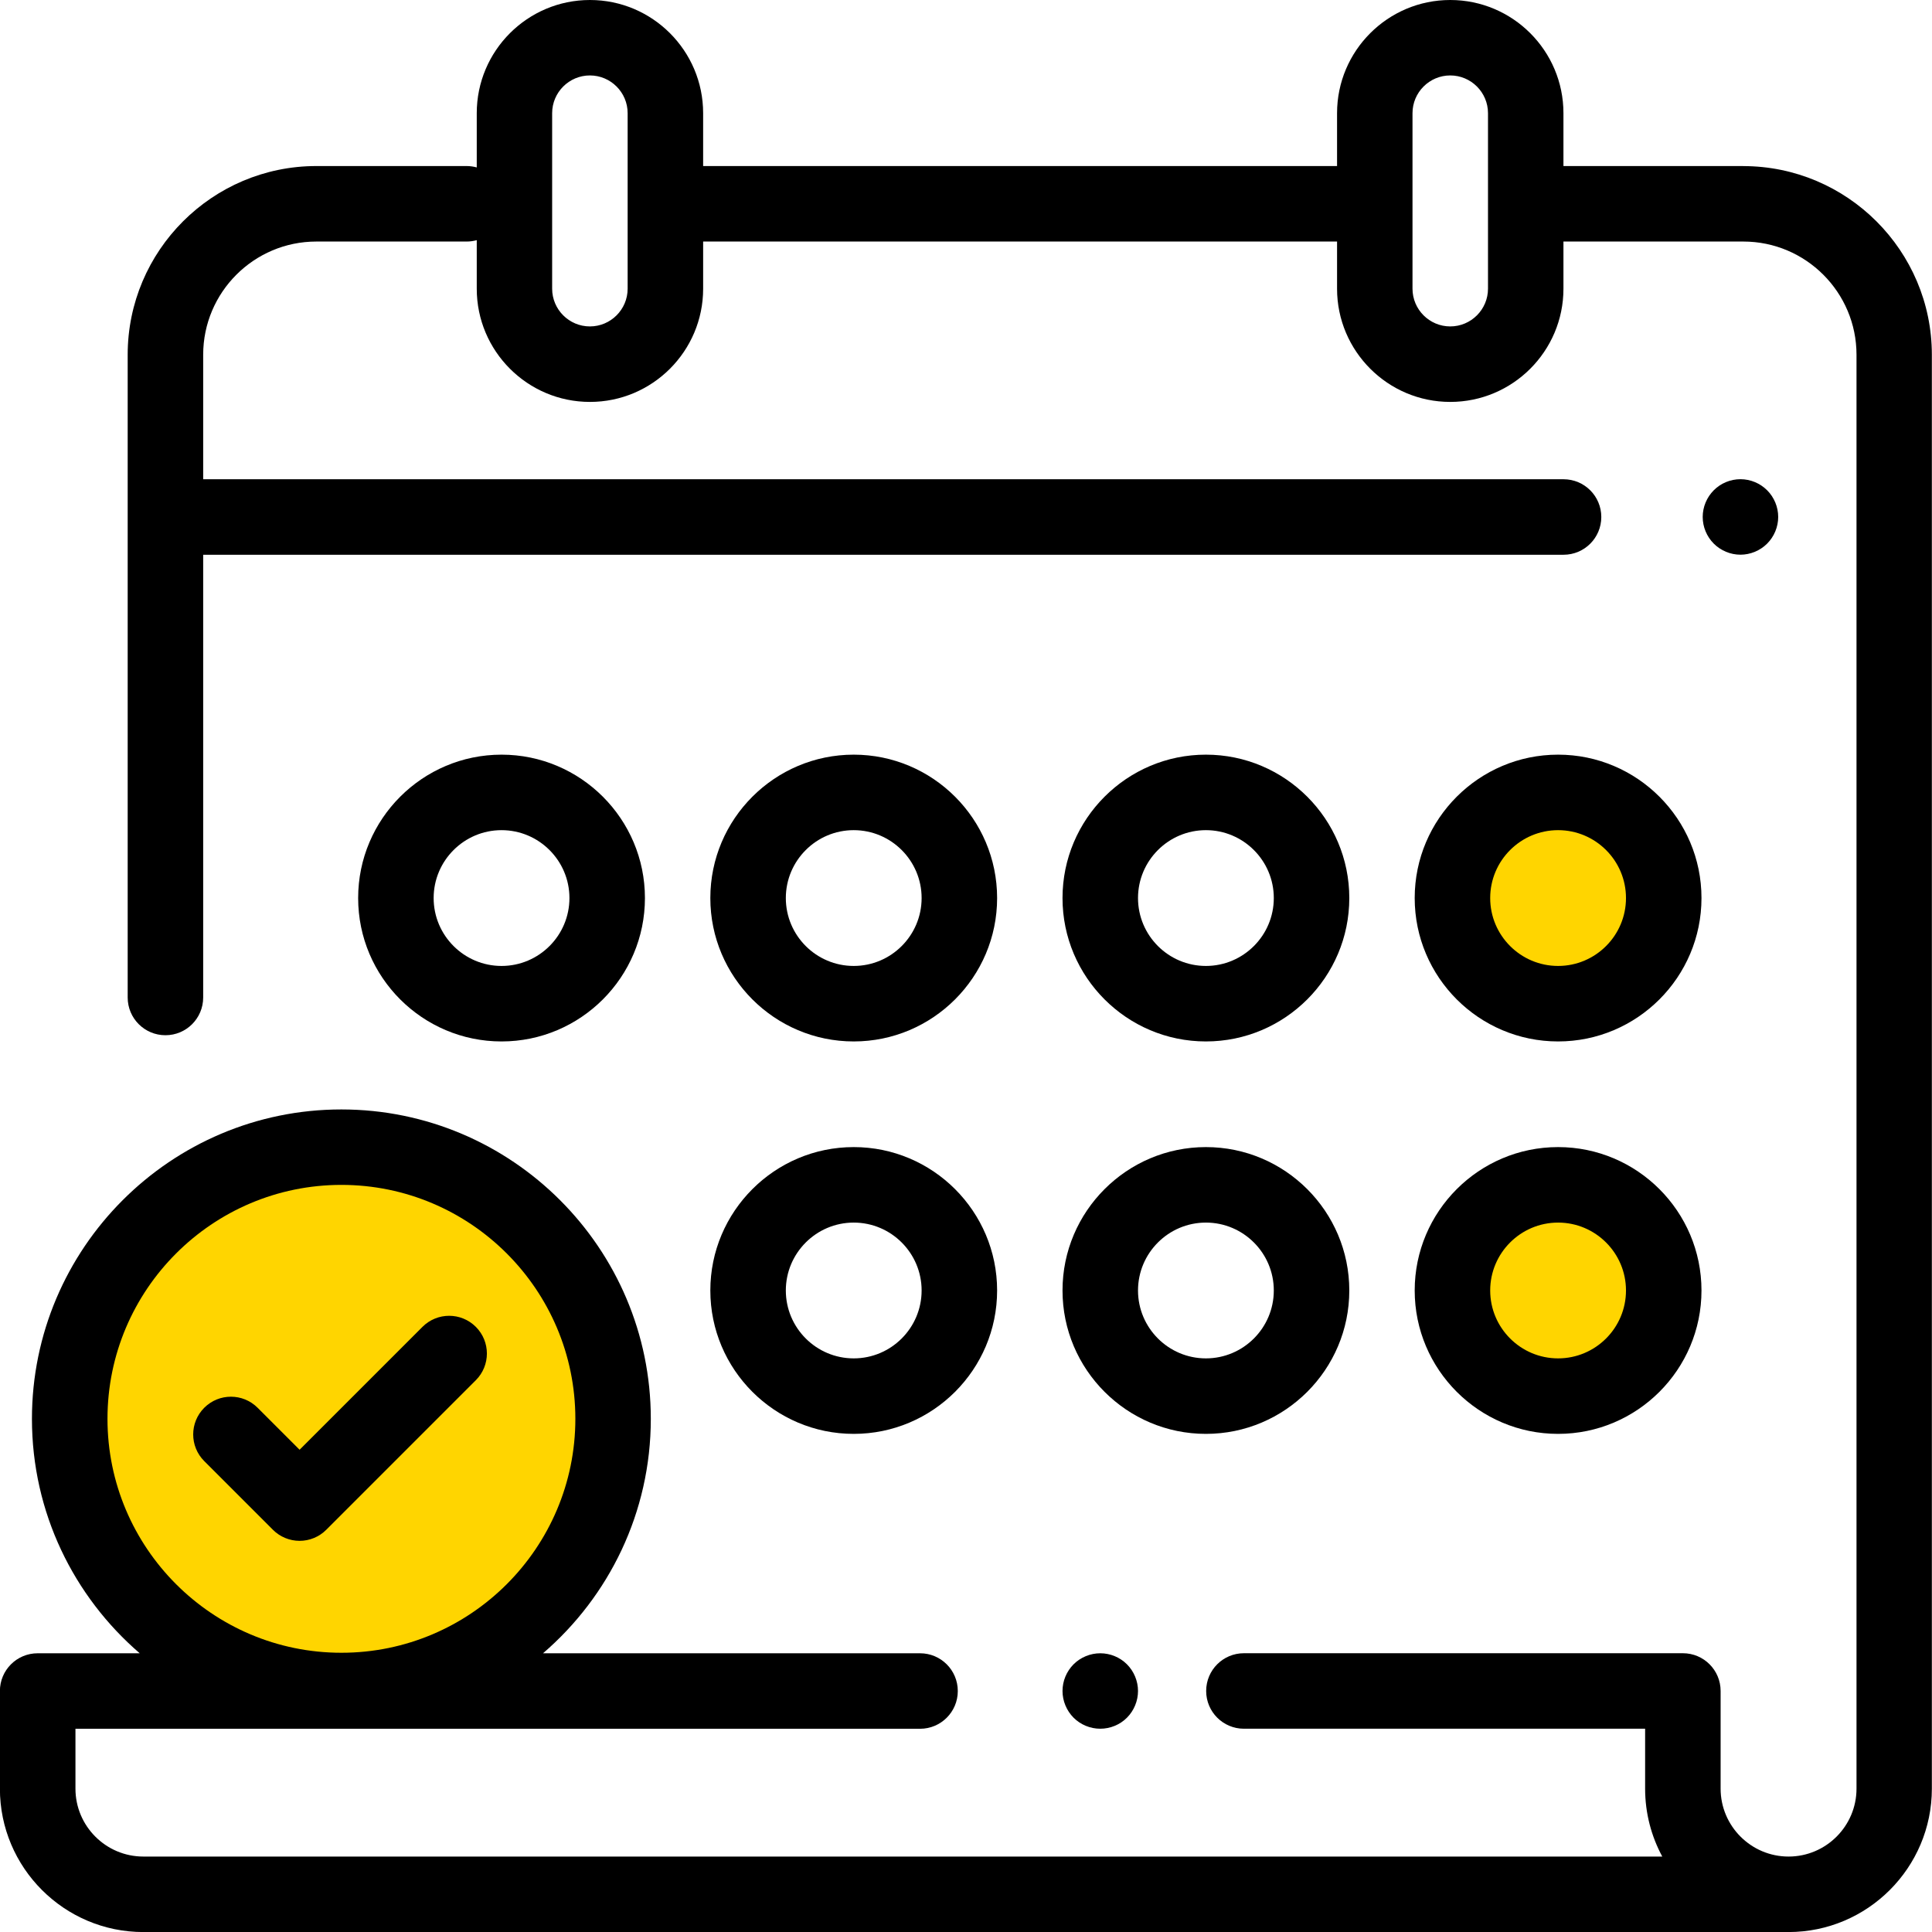
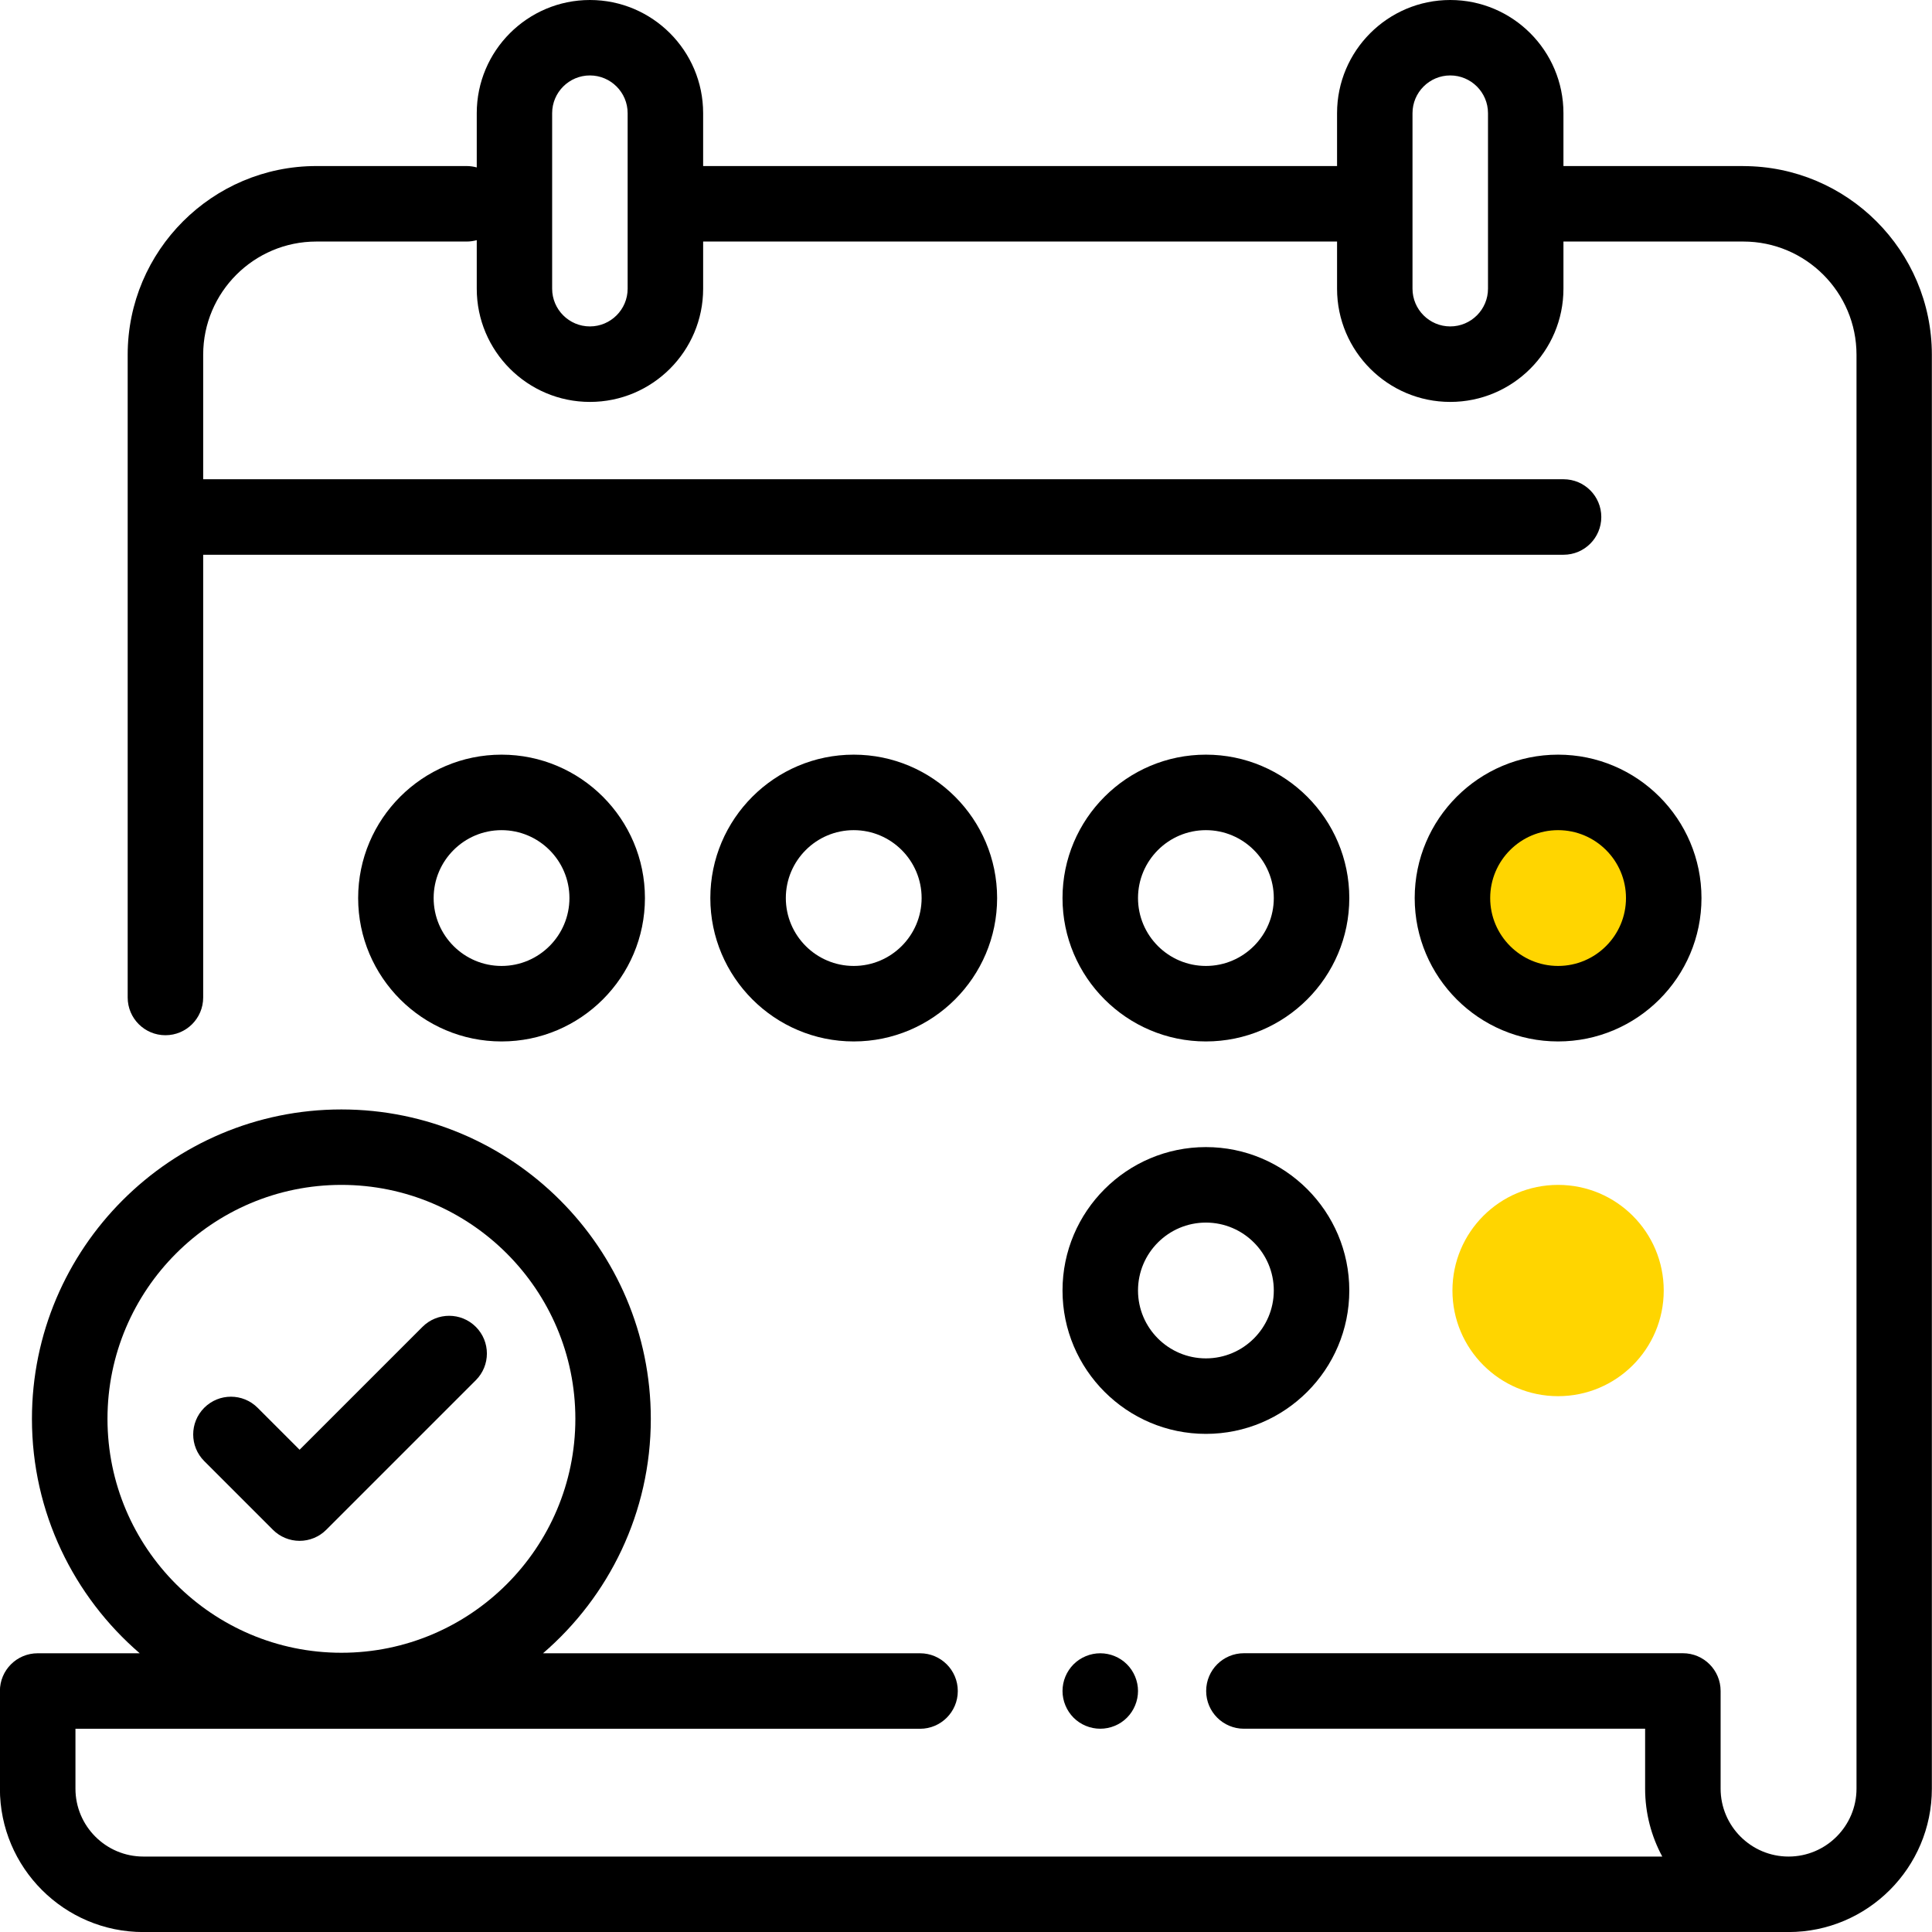
<svg xmlns="http://www.w3.org/2000/svg" xml:space="preserve" width="20.571mm" height="20.571mm" version="1.1" style="shape-rendering:geometricPrecision; text-rendering:geometricPrecision; image-rendering:optimizeQuality; fill-rule:evenodd; clip-rule:evenodd" viewBox="0 0 378.74 378.74">
  <defs>
    <style type="text/css">
   
    .fil1 {fill:black}
    .fil0 {fill:#FFD500}
   
  </style>
  </defs>
  <g id="Layer_x0020_1">
    <g id="_2180326957296">
      <path class="fil0" d="M305.44 273.7l0 0c-11.44,0 -20.71,-9.27 -20.71,-20.71l0 0c0,-11.44 9.27,-20.71 20.71,-20.71l0 0c11.44,0 20.71,9.27 20.71,20.71l0 0c0,11.44 -9.27,20.71 -20.71,20.71z" />
      <path class="fil0" d="M305.44 196.77l0 0c-11.44,0 -20.71,-9.27 -20.71,-20.71l0 0c0,-11.44 9.27,-20.71 20.71,-20.71l0 0c11.44,0 20.71,9.27 20.71,20.71l0 0c0,11.44 -9.27,20.71 -20.71,20.71z" />
-       <path class="fil0" d="M120.19 278.14c0,-29.42 -23.84,-53.26 -53.26,-53.26 -29.41,0 -53.26,23.84 -53.26,53.26 0,29.41 23.85,53.26 53.26,53.26 29.42,0 53.26,-23.85 53.26,-53.26z" />
      <path class="fil1" d="M341.75 32.55l-35.26 0 0 -10.36c0,-12.24 -9.95,-22.19 -22.19,-22.19 -12.24,0 -22.19,9.95 -22.19,22.19l0 10.36 -124.27 0 0 -10.36c0,-12.24 -9.95,-22.19 -22.19,-22.19 -12.24,0 -22.19,9.95 -22.19,22.19l0 10.63c-0.63,-0.17 -1.29,-0.27 -1.97,-0.27l-29.47 0c-20.39,0 -36.99,16.59 -36.99,36.99l0 126c0,4.09 3.31,7.4 7.4,7.4 4.09,0 7.4,-3.31 7.4,-7.4l0 -86.79 266.68 0c4.09,0 7.4,-3.31 7.4,-7.4 0,-4.09 -3.31,-7.4 -7.4,-7.4l-266.68 0 0 -24.41c0,-12.24 9.95,-22.19 22.19,-22.19l29.47 0c0.68,0 1.34,-0.1 1.97,-0.27l0 9.52c0,12.24 9.95,22.19 22.19,22.19 12.24,0 22.19,-9.95 22.19,-22.19l0 -9.25 124.27 0 0 9.25c0,12.24 9.96,22.19 22.19,22.19 12.24,0 22.19,-9.95 22.19,-22.19l0 -9.25 35.26 0c12.24,0 22.19,9.95 22.19,22.19l0 281.09c0,7.34 -5.97,13.32 -13.32,13.32 -7.34,0 -13.32,-5.97 -13.32,-13.32l0 -19.14c0,-4.09 -3.31,-7.4 -7.4,-7.4l-86.05 0c-4.09,0 -7.4,3.31 -7.4,7.4 0,4.09 3.31,7.4 7.4,7.4l78.65 0 0 11.74c0,4.82 1.22,9.35 3.36,13.32l-297.76 0c-7.34,0 -13.31,-5.97 -13.31,-13.31l0 -11.74 165.57 0c4.09,0 7.4,-3.31 7.4,-7.4 0,-4.09 -3.31,-7.4 -7.4,-7.4l-73.91 0c12.93,-11.13 21.13,-27.6 21.13,-45.95 0,-33.45 -27.21,-60.66 -60.66,-60.66 -33.45,0 -60.66,27.21 -60.66,60.66 0,18.36 8.21,34.82 21.13,45.95l-20.01 0c-4.09,0 -7.4,3.31 -7.4,7.4l0 19.14c0,15.5 12.61,28.11 28.11,28.11l322.51 0c15.5,0 28.11,-12.61 28.11,-28.11l0 -281.09c0,-20.39 -16.59,-36.99 -36.99,-36.99zm-218.71 24.04c0,4.08 -3.32,7.4 -7.4,7.4 -4.08,0 -7.4,-3.32 -7.4,-7.4l0 -34.4c0,-4.08 3.32,-7.4 7.4,-7.4 4.08,0 7.4,3.32 7.4,7.4l-0 34.4zm168.66 0c0,4.08 -3.32,7.4 -7.4,7.4 -4.08,0 -7.4,-3.32 -7.4,-7.4l0 -34.4c0,-4.08 3.32,-7.4 7.4,-7.4 4.08,0 7.4,3.32 7.4,7.4l0 34.4zm-270.63 221.55c0,-25.29 20.57,-45.86 45.86,-45.86 25.29,0 45.86,20.57 45.86,45.86 0,25.29 -20.57,45.86 -45.86,45.86 -25.29,0 -45.86,-20.57 -45.86,-45.86z" />
-       <path class="fil1" d="M341.19 108.74c1.94,0 3.85,-0.79 5.23,-2.17 1.38,-1.38 2.17,-3.28 2.17,-5.23 0,-1.95 -0.79,-3.85 -2.17,-5.23 -1.38,-1.38 -3.28,-2.17 -5.23,-2.17 -1.95,0 -3.86,0.79 -5.23,2.17 -1.38,1.38 -2.17,3.28 -2.17,5.23 0,1.95 0.79,3.85 2.17,5.23 1.38,1.38 3.28,2.17 5.23,2.17z" />
      <path class="fil1" d="M210.46 326.26c-1.38,1.38 -2.17,3.28 -2.17,5.23 0,1.95 0.79,3.85 2.17,5.24 1.38,1.38 3.28,2.16 5.23,2.16 1.95,0 3.86,-0.78 5.23,-2.16 1.38,-1.38 2.17,-3.29 2.17,-5.24 0,-1.94 -0.79,-3.85 -2.17,-5.23 -1.38,-1.38 -3.28,-2.16 -5.23,-2.16 -1.94,0 -3.85,0.78 -5.23,2.16z" />
-       <path class="fil1" d="M167.36 281.09c15.5,0 28.11,-12.61 28.11,-28.11 0,-15.5 -12.61,-28.11 -28.11,-28.11 -15.5,0 -28.11,12.61 -28.11,28.11 0,15.5 12.61,28.11 28.11,28.11zm0 -41.42c7.34,0 13.31,5.97 13.31,13.31 0,7.34 -5.97,13.31 -13.31,13.31 -7.34,0 -13.31,-5.97 -13.31,-13.31 0,-7.34 5.97,-13.31 13.31,-13.31z" />
      <path class="fil1" d="M236.4 281.09c15.5,0 28.11,-12.61 28.11,-28.11 0,-15.5 -12.61,-28.11 -28.11,-28.11 -15.5,0 -28.11,12.61 -28.11,28.11 0,15.5 12.61,28.11 28.11,28.11zm0 -41.42c7.34,0 13.31,5.97 13.31,13.31 0,7.34 -5.97,13.31 -13.31,13.31 -7.34,0 -13.31,-5.97 -13.31,-13.31 0,-7.34 5.97,-13.31 13.31,-13.31z" />
-       <path class="fil1" d="M305.44 281.09c15.5,0 28.11,-12.61 28.11,-28.11 0,-15.5 -12.61,-28.11 -28.11,-28.11 -15.5,0 -28.11,12.61 -28.11,28.11 0,15.5 12.61,28.11 28.11,28.11zm0 -41.42c7.34,0 13.31,5.97 13.31,13.31 0,7.34 -5.97,13.31 -13.31,13.31 -7.34,0 -13.31,-5.97 -13.31,-13.31 0,-7.34 5.97,-13.31 13.31,-13.31z" />
      <path class="fil1" d="M126.43 176.05c0,-15.5 -12.61,-28.11 -28.11,-28.11 -15.5,0 -28.11,12.61 -28.11,28.11 0,15.5 12.61,28.11 28.11,28.11 15.5,0 28.11,-12.61 28.11,-28.11zm-41.42 0c0,-7.34 5.97,-13.31 13.31,-13.31 7.34,0 13.31,5.97 13.31,13.31 0,7.34 -5.97,13.31 -13.31,13.31 -7.34,0 -13.31,-5.97 -13.31,-13.31z" />
      <path class="fil1" d="M236.4 204.16c15.5,0 28.11,-12.61 28.11,-28.11 0,-15.5 -12.61,-28.11 -28.11,-28.11 -15.5,0 -28.11,12.61 -28.11,28.11 0,15.5 12.61,28.11 28.11,28.11zm0 -41.42c7.34,0 13.31,5.97 13.31,13.31 0,7.34 -5.97,13.31 -13.31,13.31 -7.34,0 -13.31,-5.97 -13.31,-13.31 0,-7.34 5.97,-13.31 13.31,-13.31z" />
      <path class="fil1" d="M305.44 204.16c15.5,0 28.11,-12.61 28.11,-28.11 0,-15.5 -12.61,-28.11 -28.11,-28.11 -15.5,0 -28.11,12.61 -28.11,28.11 0,15.5 12.61,28.11 28.11,28.11zm0 -41.42c7.34,0 13.31,5.97 13.31,13.31 0,7.34 -5.97,13.31 -13.31,13.31 -7.34,0 -13.31,-5.97 -13.31,-13.31 0,-7.34 5.97,-13.31 13.31,-13.31z" />
      <path class="fil1" d="M167.36 204.16c15.5,0 28.11,-12.61 28.11,-28.11 0,-15.5 -12.61,-28.11 -28.11,-28.11 -15.5,0 -28.11,12.61 -28.11,28.11 0,15.5 12.61,28.11 28.11,28.11zm0 -41.42c7.34,0 13.31,5.97 13.31,13.31 0,7.34 -5.97,13.31 -13.31,13.31 -7.34,0 -13.31,-5.97 -13.31,-13.31 0,-7.34 5.97,-13.31 13.31,-13.31z" />
      <path class="fil1" d="M53.5 299.89c1.39,1.39 3.27,2.17 5.23,2.17 1.96,0 3.84,-0.78 5.23,-2.17l29.32 -29.32c2.89,-2.89 2.89,-7.57 0,-10.46 -2.89,-2.89 -7.57,-2.89 -10.46,0l-24.09 24.09 -8.23 -8.23c-2.89,-2.89 -7.57,-2.89 -10.46,0 -2.89,2.89 -2.89,7.57 0,10.46l13.46 13.46z" />
    </g>
  </g>
</svg>